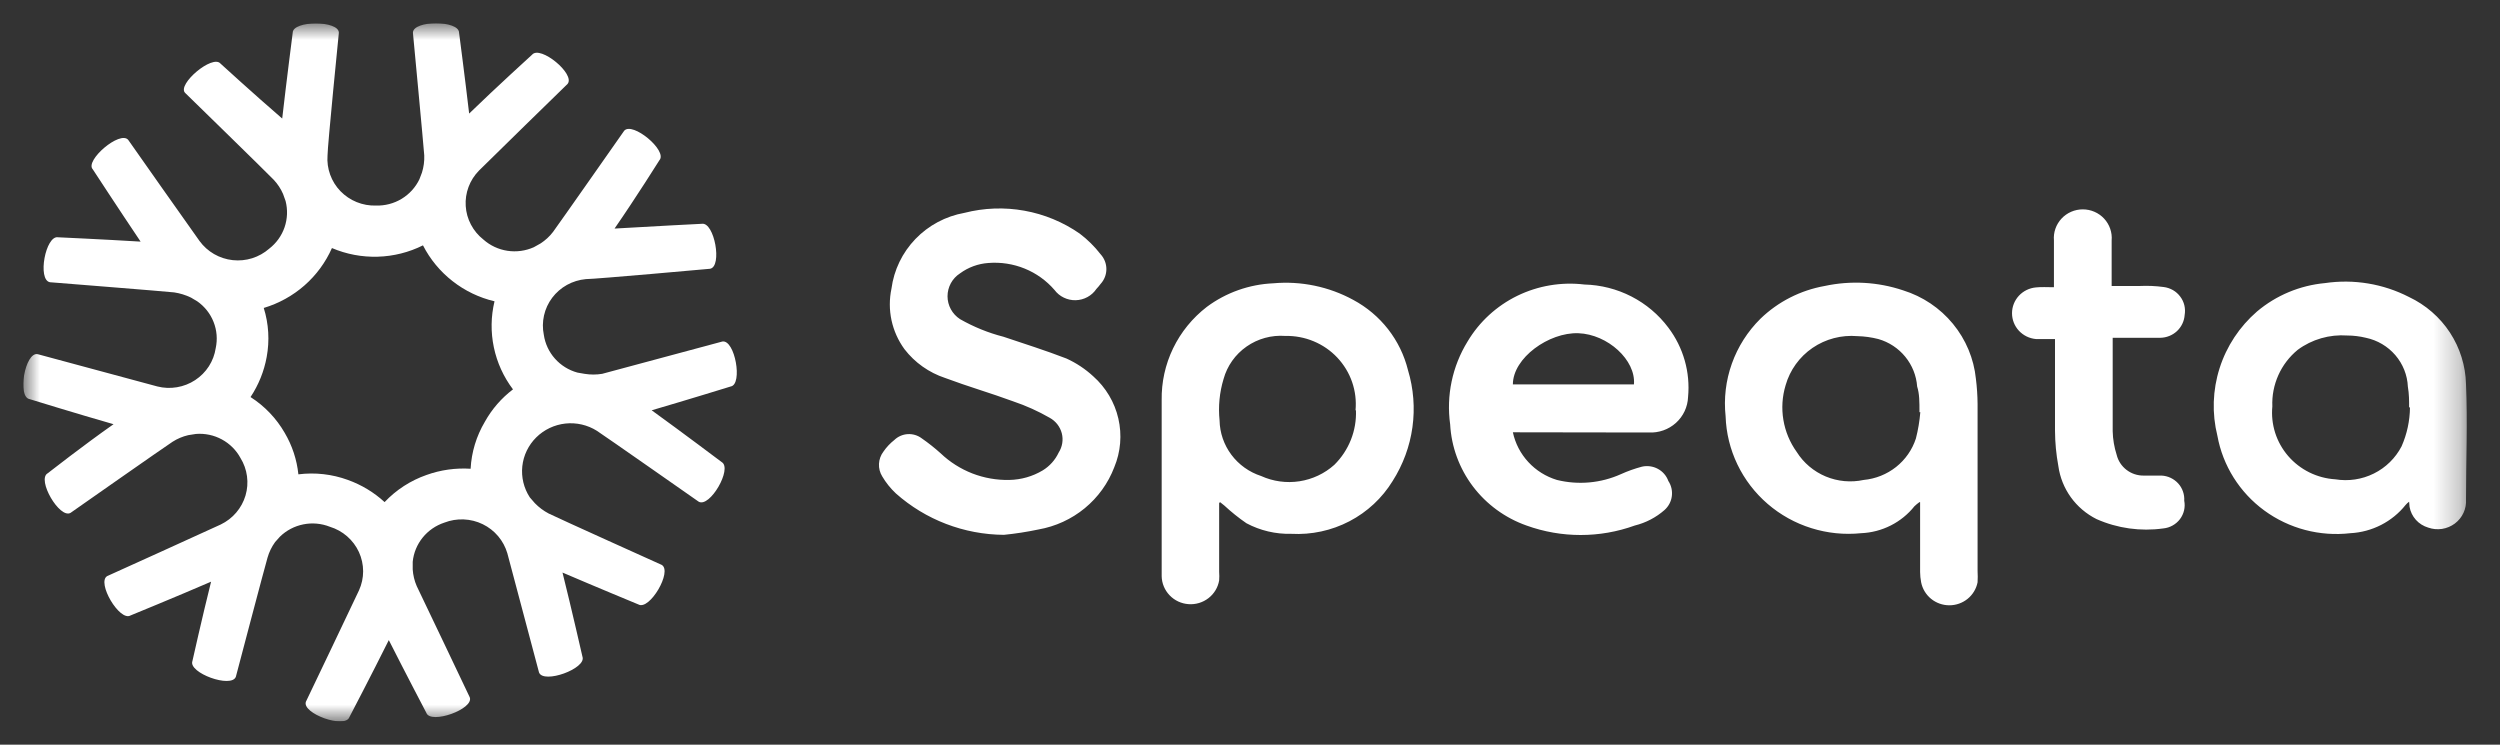
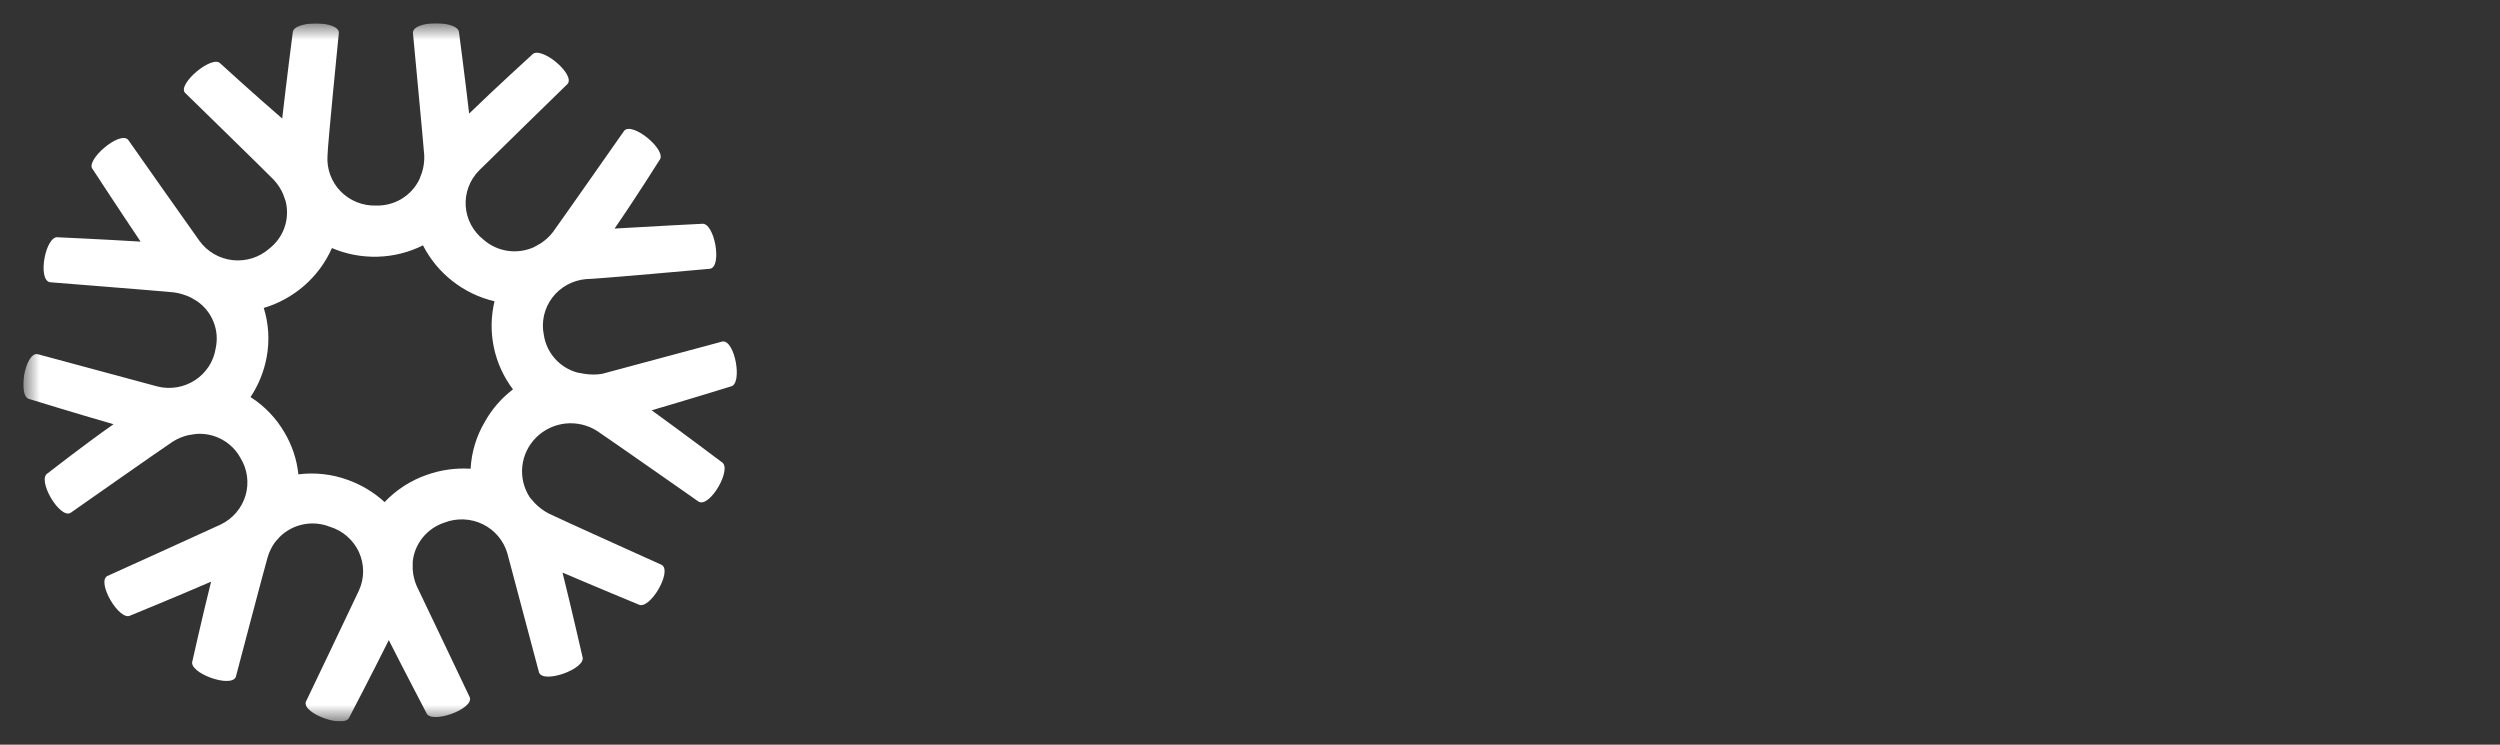
<svg xmlns="http://www.w3.org/2000/svg" width="94" height="28" viewBox="0 0 94 28" fill="none">
  <rect x="0" y="0" width="94" height="28" fill="#333333" stroke="none" />
  <g clip-path="url(#clip0_12417_142805)">
    <mask id="mask0_12417_142805" style="mask-type:luminance" maskUnits="userSpaceOnUse" x="0" y="0" width="93" height="28">
-       <path d="M92.75 0.875H0.875V27.125H92.75V0.875Z" fill="white" />
+       <path d="M92.75 0.875H0.875V27.125H92.75Z" fill="white" />
    </mask>
    <g mask="url(#mask0_12417_142805)">
-       <path d="M72.172 18.879C72.105 18.927 72.042 18.979 71.983 19.035C71.742 19.337 71.439 19.583 71.093 19.758C70.747 19.933 70.367 20.032 69.979 20.048C69.348 20.113 68.71 20.048 68.105 19.858C67.5 19.669 66.941 19.358 66.463 18.946C65.985 18.534 65.598 18.029 65.326 17.462C65.054 16.896 64.903 16.28 64.883 15.654C64.811 14.984 64.891 14.307 65.118 13.672C65.344 13.038 65.711 12.461 66.193 11.984C66.855 11.344 67.695 10.916 68.606 10.753C69.587 10.542 70.607 10.598 71.557 10.917C72.292 11.146 72.944 11.583 73.43 12.175C73.917 12.766 74.217 13.485 74.294 14.243C74.333 14.556 74.354 14.871 74.357 15.186V21.466C74.365 21.609 74.365 21.752 74.357 21.895C74.309 22.138 74.177 22.357 73.984 22.515C73.79 22.673 73.547 22.759 73.296 22.759C73.045 22.759 72.802 22.673 72.608 22.515C72.415 22.357 72.283 22.138 72.235 21.895C72.21 21.766 72.197 21.636 72.196 21.505V18.879H72.172ZM72.172 15.498C72.172 15.093 72.172 14.812 72.085 14.532C72.055 14.123 71.899 13.733 71.638 13.414C71.378 13.095 71.024 12.862 70.626 12.748C70.368 12.682 70.103 12.645 69.837 12.639C69.24 12.588 68.644 12.744 68.151 13.081C67.659 13.418 67.301 13.915 67.139 14.485C67.011 14.907 66.982 15.352 67.055 15.787C67.127 16.222 67.299 16.635 67.557 16.994C67.815 17.405 68.196 17.726 68.646 17.915C69.097 18.103 69.596 18.149 70.074 18.046C70.519 18.004 70.943 17.835 71.293 17.558C71.642 17.281 71.901 16.909 72.038 16.487C72.121 16.163 72.176 15.832 72.204 15.498H72.172ZM45.84 18.918V21.497C45.848 21.606 45.848 21.716 45.84 21.825C45.795 22.088 45.652 22.325 45.439 22.49C45.226 22.655 44.958 22.736 44.688 22.716C44.418 22.697 44.165 22.579 43.979 22.385C43.792 22.191 43.685 21.936 43.679 21.669V15.046C43.668 14.372 43.815 13.704 44.109 13.096C44.404 12.487 44.837 11.955 45.375 11.54C46.099 11.001 46.971 10.692 47.876 10.652C48.918 10.559 49.965 10.776 50.881 11.275C51.392 11.549 51.839 11.925 52.194 12.38C52.548 12.835 52.802 13.358 52.94 13.916C53.15 14.611 53.207 15.343 53.108 16.062C53.009 16.781 52.755 17.47 52.364 18.085C51.971 18.726 51.409 19.25 50.738 19.6C50.067 19.95 49.312 20.113 48.554 20.072C47.966 20.087 47.384 19.95 46.866 19.674C46.571 19.471 46.292 19.247 46.03 19.004L45.872 18.879L45.84 18.918ZM50.968 15.428C51.001 15.068 50.957 14.706 50.839 14.364C50.721 14.022 50.53 13.709 50.281 13.444C50.032 13.18 49.728 12.971 49.391 12.831C49.054 12.691 48.691 12.623 48.325 12.631C47.808 12.593 47.294 12.734 46.871 13.03C46.448 13.325 46.142 13.757 46.006 14.251C45.853 14.756 45.802 15.286 45.856 15.81C45.865 16.275 46.02 16.725 46.3 17.099C46.58 17.474 46.971 17.752 47.418 17.898C47.868 18.102 48.369 18.171 48.859 18.096C49.348 18.021 49.805 17.806 50.171 17.477C50.442 17.209 50.654 16.889 50.794 16.536C50.934 16.183 50.998 15.806 50.984 15.428H50.968ZM37.747 20.11C36.245 20.099 34.8 19.544 33.684 18.552C33.484 18.364 33.311 18.149 33.172 17.913C33.084 17.771 33.041 17.605 33.05 17.439C33.058 17.272 33.117 17.111 33.219 16.978C33.332 16.813 33.471 16.666 33.629 16.542C33.764 16.412 33.942 16.335 34.13 16.323C34.318 16.312 34.504 16.367 34.655 16.48C34.906 16.654 35.146 16.844 35.372 17.048C35.715 17.374 36.119 17.63 36.561 17.802C37.004 17.973 37.477 18.056 37.952 18.046C38.395 18.037 38.827 17.914 39.206 17.687C39.468 17.527 39.676 17.294 39.806 17.017C39.874 16.91 39.92 16.791 39.94 16.666C39.961 16.541 39.955 16.413 39.923 16.29C39.891 16.168 39.834 16.053 39.756 15.953C39.677 15.853 39.579 15.769 39.467 15.708C39.033 15.459 38.576 15.253 38.102 15.093C37.258 14.781 36.39 14.532 35.538 14.212C34.93 14.011 34.397 13.634 34.008 13.129C33.771 12.804 33.606 12.434 33.521 12.043C33.437 11.651 33.436 11.246 33.519 10.854C33.611 10.153 33.927 9.498 34.42 8.986C34.913 8.473 35.559 8.129 36.264 8.003C37 7.815 37.768 7.787 38.516 7.922C39.264 8.056 39.973 8.35 40.595 8.782C40.891 9.006 41.156 9.268 41.383 9.561C41.523 9.714 41.6 9.912 41.6 10.118C41.6 10.324 41.523 10.522 41.383 10.675C41.335 10.741 41.282 10.803 41.226 10.862C41.14 10.99 41.025 11.095 40.889 11.169C40.754 11.243 40.602 11.284 40.447 11.288C40.292 11.292 40.139 11.258 40 11.191C39.86 11.124 39.74 11.024 39.648 10.901C39.345 10.55 38.961 10.275 38.529 10.099C38.097 9.923 37.629 9.851 37.163 9.888C36.778 9.915 36.408 10.05 36.098 10.278C35.953 10.371 35.834 10.499 35.752 10.649C35.67 10.8 35.627 10.968 35.627 11.139C35.627 11.31 35.67 11.478 35.752 11.628C35.834 11.778 35.953 11.906 36.098 12C36.61 12.292 37.159 12.515 37.731 12.662C38.52 12.927 39.309 13.176 40.098 13.48C40.468 13.648 40.809 13.875 41.107 14.15C41.58 14.57 41.909 15.124 42.05 15.737C42.191 16.349 42.138 16.989 41.896 17.57C41.667 18.17 41.284 18.701 40.785 19.111C40.286 19.521 39.688 19.795 39.048 19.908C38.619 19.999 38.184 20.066 37.747 20.11ZM56.884 16.254C56.973 16.672 57.173 17.058 57.465 17.373C57.756 17.689 58.128 17.921 58.541 18.046C59.345 18.244 60.193 18.167 60.947 17.828C61.202 17.713 61.465 17.619 61.736 17.547C61.939 17.501 62.153 17.53 62.336 17.629C62.52 17.728 62.66 17.89 62.73 18.085C62.841 18.253 62.887 18.456 62.861 18.656C62.836 18.856 62.738 19.04 62.588 19.175C62.267 19.457 61.883 19.657 61.467 19.76C60.153 20.235 58.711 20.235 57.397 19.76C56.593 19.476 55.891 18.963 55.38 18.287C54.869 17.61 54.572 16.8 54.526 15.958C54.375 14.875 54.606 13.775 55.18 12.841C55.621 12.1 56.272 11.502 57.053 11.121C57.834 10.741 58.71 10.594 59.574 10.698C60.19 10.713 60.795 10.867 61.342 11.148C61.889 11.429 62.363 11.829 62.73 12.319C63.296 13.068 63.56 13.998 63.471 14.929C63.464 15.113 63.42 15.293 63.342 15.46C63.264 15.626 63.153 15.776 63.016 15.9C62.878 16.024 62.718 16.12 62.542 16.182C62.367 16.244 62.182 16.271 61.996 16.262L56.884 16.254ZM61.436 14.454C61.515 13.542 60.45 12.568 59.345 12.529C58.241 12.49 56.884 13.457 56.884 14.454H61.436ZM90.583 18.864C90.533 18.899 90.488 18.941 90.449 18.988C90.2 19.3 89.885 19.556 89.527 19.739C89.17 19.921 88.777 20.027 88.375 20.048C87.226 20.181 86.069 19.876 85.139 19.196C84.21 18.516 83.578 17.511 83.374 16.386C83.165 15.547 83.194 14.667 83.457 13.843C83.719 13.018 84.207 12.281 84.865 11.711C85.585 11.104 86.477 10.731 87.421 10.644C88.502 10.486 89.605 10.668 90.576 11.166C91.205 11.463 91.74 11.927 92.119 12.506C92.497 13.085 92.706 13.757 92.722 14.446C92.784 15.887 92.722 17.337 92.722 18.778C92.733 18.952 92.701 19.126 92.627 19.285C92.554 19.443 92.441 19.581 92.301 19.686C92.16 19.791 91.995 19.86 91.82 19.887C91.646 19.913 91.468 19.896 91.301 19.838C91.123 19.785 90.962 19.685 90.838 19.547C90.714 19.409 90.631 19.24 90.6 19.059C90.591 18.994 90.585 18.929 90.583 18.864ZM90.583 15.319C90.583 15.069 90.583 14.812 90.536 14.54C90.517 14.104 90.35 13.687 90.065 13.354C89.779 13.022 89.391 12.792 88.959 12.701C88.729 12.645 88.493 12.616 88.257 12.615C87.591 12.568 86.929 12.758 86.395 13.153C86.08 13.411 85.831 13.737 85.666 14.106C85.501 14.475 85.423 14.877 85.44 15.28C85.408 15.614 85.444 15.952 85.546 16.273C85.648 16.593 85.815 16.89 86.035 17.146C86.256 17.402 86.527 17.611 86.831 17.762C87.136 17.912 87.467 18.001 87.807 18.022C88.302 18.103 88.81 18.027 89.258 17.804C89.706 17.582 90.07 17.224 90.299 16.783C90.503 16.321 90.61 15.823 90.615 15.319H90.583ZM77.228 10.8V9.039C77.215 8.89 77.234 8.741 77.283 8.6C77.332 8.459 77.41 8.33 77.512 8.22C77.614 8.11 77.737 8.023 77.875 7.963C78.013 7.903 78.163 7.872 78.313 7.872C78.464 7.872 78.613 7.903 78.751 7.963C78.889 8.023 79.013 8.11 79.115 8.22C79.217 8.33 79.294 8.459 79.343 8.6C79.392 8.741 79.411 8.89 79.398 9.039V10.753H80.455C80.755 10.739 81.056 10.752 81.354 10.792C81.477 10.807 81.595 10.847 81.703 10.908C81.81 10.97 81.903 11.053 81.976 11.151C82.051 11.249 82.103 11.361 82.132 11.48C82.16 11.6 82.164 11.723 82.143 11.844C82.127 12.074 82.024 12.29 81.855 12.449C81.685 12.607 81.461 12.697 81.228 12.701H79.437C79.435 12.755 79.435 12.81 79.437 12.864V16.215C79.444 16.516 79.495 16.816 79.587 17.103C79.642 17.327 79.773 17.527 79.958 17.668C80.143 17.81 80.371 17.885 80.605 17.882H81.275C81.394 17.888 81.511 17.917 81.618 17.968C81.725 18.019 81.821 18.09 81.901 18.178C81.98 18.265 82.041 18.368 82.079 18.479C82.118 18.59 82.135 18.707 82.127 18.825C82.151 18.945 82.149 19.069 82.121 19.189C82.093 19.308 82.041 19.421 81.967 19.519C81.892 19.617 81.798 19.699 81.69 19.759C81.582 19.82 81.462 19.857 81.338 19.869C80.485 19.988 79.615 19.866 78.83 19.518C78.445 19.325 78.113 19.043 77.863 18.696C77.613 18.348 77.452 17.946 77.394 17.524C77.313 17.084 77.27 16.638 77.268 16.191V12.748H76.55C76.305 12.726 76.077 12.614 75.91 12.435C75.744 12.255 75.652 12.021 75.652 11.777C75.652 11.534 75.744 11.3 75.91 11.12C76.077 10.941 76.305 10.829 76.55 10.807C76.747 10.784 76.976 10.8 77.228 10.8Z" fill="white" />
      <path d="M27.161 12.841L22.641 14.056C22.422 14.092 22.198 14.092 21.979 14.056L21.71 14.009C21.383 13.919 21.09 13.737 20.866 13.485C20.642 13.234 20.497 12.923 20.448 12.591C20.398 12.35 20.401 12.101 20.455 11.86C20.509 11.62 20.614 11.393 20.763 11.195C20.912 10.998 21.101 10.833 21.319 10.712C21.537 10.592 21.777 10.518 22.026 10.495C22.381 10.495 26.696 10.106 26.696 10.106C27.169 10.028 26.861 8.337 26.388 8.415C26.388 8.415 24.511 8.509 23.107 8.594C23.895 7.457 24.795 6.023 24.795 6.023C25.11 5.665 23.777 4.558 23.469 4.917C23.469 4.917 21.008 8.431 20.795 8.719C20.664 8.891 20.504 9.038 20.322 9.155L20.07 9.296C19.76 9.434 19.416 9.481 19.079 9.43C18.743 9.379 18.429 9.232 18.176 9.007C17.982 8.855 17.823 8.664 17.708 8.446C17.593 8.229 17.526 7.991 17.511 7.746C17.495 7.502 17.532 7.257 17.618 7.027C17.704 6.798 17.838 6.588 18.011 6.413C18.263 6.156 21.34 3.156 21.34 3.156C21.647 2.79 20.314 1.691 20.006 2.057C20.006 2.057 18.626 3.312 17.64 4.27C17.482 2.914 17.261 1.231 17.261 1.231C17.261 0.756 15.526 0.756 15.526 1.231C15.526 1.231 15.928 5.486 15.952 5.844C15.96 6.063 15.931 6.282 15.865 6.491L15.77 6.74C15.625 7.044 15.393 7.299 15.103 7.475C14.813 7.651 14.477 7.739 14.137 7.729C13.889 7.737 13.641 7.692 13.411 7.599C13.181 7.506 12.973 7.365 12.801 7.188C12.629 7.01 12.497 6.798 12.414 6.567C12.33 6.335 12.296 6.089 12.315 5.844C12.315 5.486 12.741 1.231 12.741 1.231C12.741 0.764 11.006 0.764 11.006 1.231C11.006 1.231 10.769 3.07 10.611 4.457C9.554 3.546 8.292 2.392 8.292 2.392C7.992 2.034 6.651 3.172 6.959 3.491C6.959 3.491 10.043 6.498 10.288 6.756C10.437 6.913 10.557 7.095 10.643 7.293L10.738 7.558C10.822 7.884 10.809 8.226 10.7 8.545C10.591 8.863 10.39 9.143 10.122 9.35C9.936 9.513 9.718 9.635 9.481 9.71C9.245 9.784 8.995 9.808 8.748 9.781C8.501 9.754 8.263 9.676 8.048 9.552C7.834 9.428 7.648 9.261 7.503 9.062C7.29 8.774 4.821 5.26 4.821 5.26C4.514 4.893 3.18 6.039 3.488 6.366C3.488 6.366 4.506 7.924 5.287 9.085C3.898 9 2.186 8.922 2.186 8.922C1.713 8.836 1.398 10.527 1.879 10.612C1.879 10.612 6.194 10.955 6.549 10.994C6.768 11.027 6.981 11.093 7.18 11.189L7.416 11.329C7.694 11.523 7.908 11.793 8.031 12.107C8.155 12.42 8.182 12.762 8.111 13.09C8.074 13.332 7.987 13.565 7.854 13.772C7.721 13.979 7.545 14.156 7.338 14.292C7.132 14.428 6.898 14.519 6.654 14.56C6.409 14.602 6.158 14.592 5.918 14.531L1.413 13.316C0.94 13.23 0.64 14.929 1.114 15.007C1.114 15.007 2.904 15.56 4.269 15.95C3.157 16.729 1.792 17.796 1.792 17.796C1.374 18.03 2.242 19.518 2.652 19.284C2.652 19.284 6.186 16.806 6.486 16.612C6.667 16.496 6.867 16.411 7.077 16.362L7.369 16.316C7.707 16.29 8.044 16.361 8.341 16.522C8.638 16.682 8.882 16.925 9.041 17.219C9.171 17.429 9.255 17.663 9.287 17.906C9.32 18.149 9.301 18.396 9.231 18.632C9.161 18.867 9.042 19.086 8.882 19.273C8.722 19.461 8.523 19.613 8.3 19.721C7.977 19.876 4.032 21.66 4.032 21.66C3.622 21.894 4.498 23.382 4.908 23.141C4.908 23.141 6.643 22.432 7.937 21.871C7.606 23.195 7.235 24.855 7.235 24.855C7.069 25.299 8.702 25.891 8.868 25.447C8.868 25.447 9.957 21.31 10.059 20.967C10.119 20.758 10.215 20.56 10.343 20.383L10.524 20.18C10.766 19.944 11.073 19.782 11.407 19.716C11.74 19.649 12.086 19.681 12.402 19.806C12.642 19.879 12.864 20.002 13.052 20.166C13.241 20.33 13.392 20.532 13.496 20.758C13.599 20.984 13.653 21.23 13.654 21.478C13.654 21.726 13.601 21.972 13.498 22.198C13.349 22.525 11.503 26.382 11.503 26.382C11.337 26.826 12.97 27.411 13.136 26.966C13.136 26.966 13.995 25.323 14.619 24.068C15.242 25.299 16.031 26.803 16.031 26.803C16.188 27.247 17.829 26.663 17.663 26.219C17.663 26.219 15.81 22.323 15.668 22.035C15.582 21.837 15.532 21.626 15.518 21.411V21.123C15.551 20.79 15.681 20.474 15.893 20.212C16.104 19.951 16.388 19.756 16.709 19.65C16.94 19.561 17.188 19.519 17.436 19.53C17.684 19.54 17.928 19.601 18.151 19.71C18.373 19.818 18.571 19.972 18.73 20.16C18.889 20.348 19.007 20.568 19.076 20.803C19.17 21.146 20.267 25.284 20.267 25.284C20.432 25.728 22.065 25.136 21.9 24.691C21.9 24.691 21.489 22.884 21.15 21.528C22.42 22.073 24.006 22.728 24.006 22.728C24.424 22.962 25.292 21.481 24.881 21.24C24.881 21.24 20.937 19.463 20.63 19.308C20.436 19.206 20.26 19.074 20.109 18.918L19.92 18.7C19.694 18.353 19.595 17.941 19.639 17.531C19.683 17.121 19.868 16.738 20.163 16.446C20.458 16.154 20.844 15.971 21.259 15.925C21.674 15.881 22.092 15.977 22.444 16.199C22.744 16.394 26.27 18.863 26.27 18.863C26.688 19.105 27.548 17.617 27.137 17.375C27.137 17.375 25.647 16.253 24.503 15.427C25.836 15.038 27.477 14.531 27.477 14.531C27.934 14.453 27.635 12.763 27.161 12.841ZM16.039 17.858C15.437 18.068 14.896 18.418 14.461 18.879C14.062 18.512 13.592 18.229 13.08 18.045C12.486 17.828 11.847 17.756 11.219 17.835C11.162 17.285 10.987 16.754 10.706 16.277C10.393 15.732 9.952 15.27 9.42 14.929C9.723 14.473 9.929 13.961 10.027 13.425C10.141 12.81 10.104 12.176 9.917 11.579C10.484 11.409 11.007 11.12 11.45 10.731C11.893 10.342 12.244 9.863 12.481 9.327C13.024 9.559 13.613 9.67 14.204 9.652C14.796 9.635 15.376 9.489 15.904 9.225C16.171 9.748 16.55 10.207 17.015 10.57C17.479 10.934 18.018 11.193 18.594 11.329C18.457 11.898 18.449 12.489 18.569 13.061C18.689 13.633 18.934 14.172 19.288 14.64C18.855 14.969 18.495 15.383 18.232 15.856C17.912 16.395 17.728 17.001 17.695 17.625C17.133 17.589 16.568 17.668 16.039 17.858Z" fill="white" />
    </g>
  </g>
  <defs>
    <clipPath id="clip0_12417_142805">
      <rect width="92.25" height="26.25" fill="white" transform="translate(0.875 0.875)" />
    </clipPath>
  </defs>
</svg>